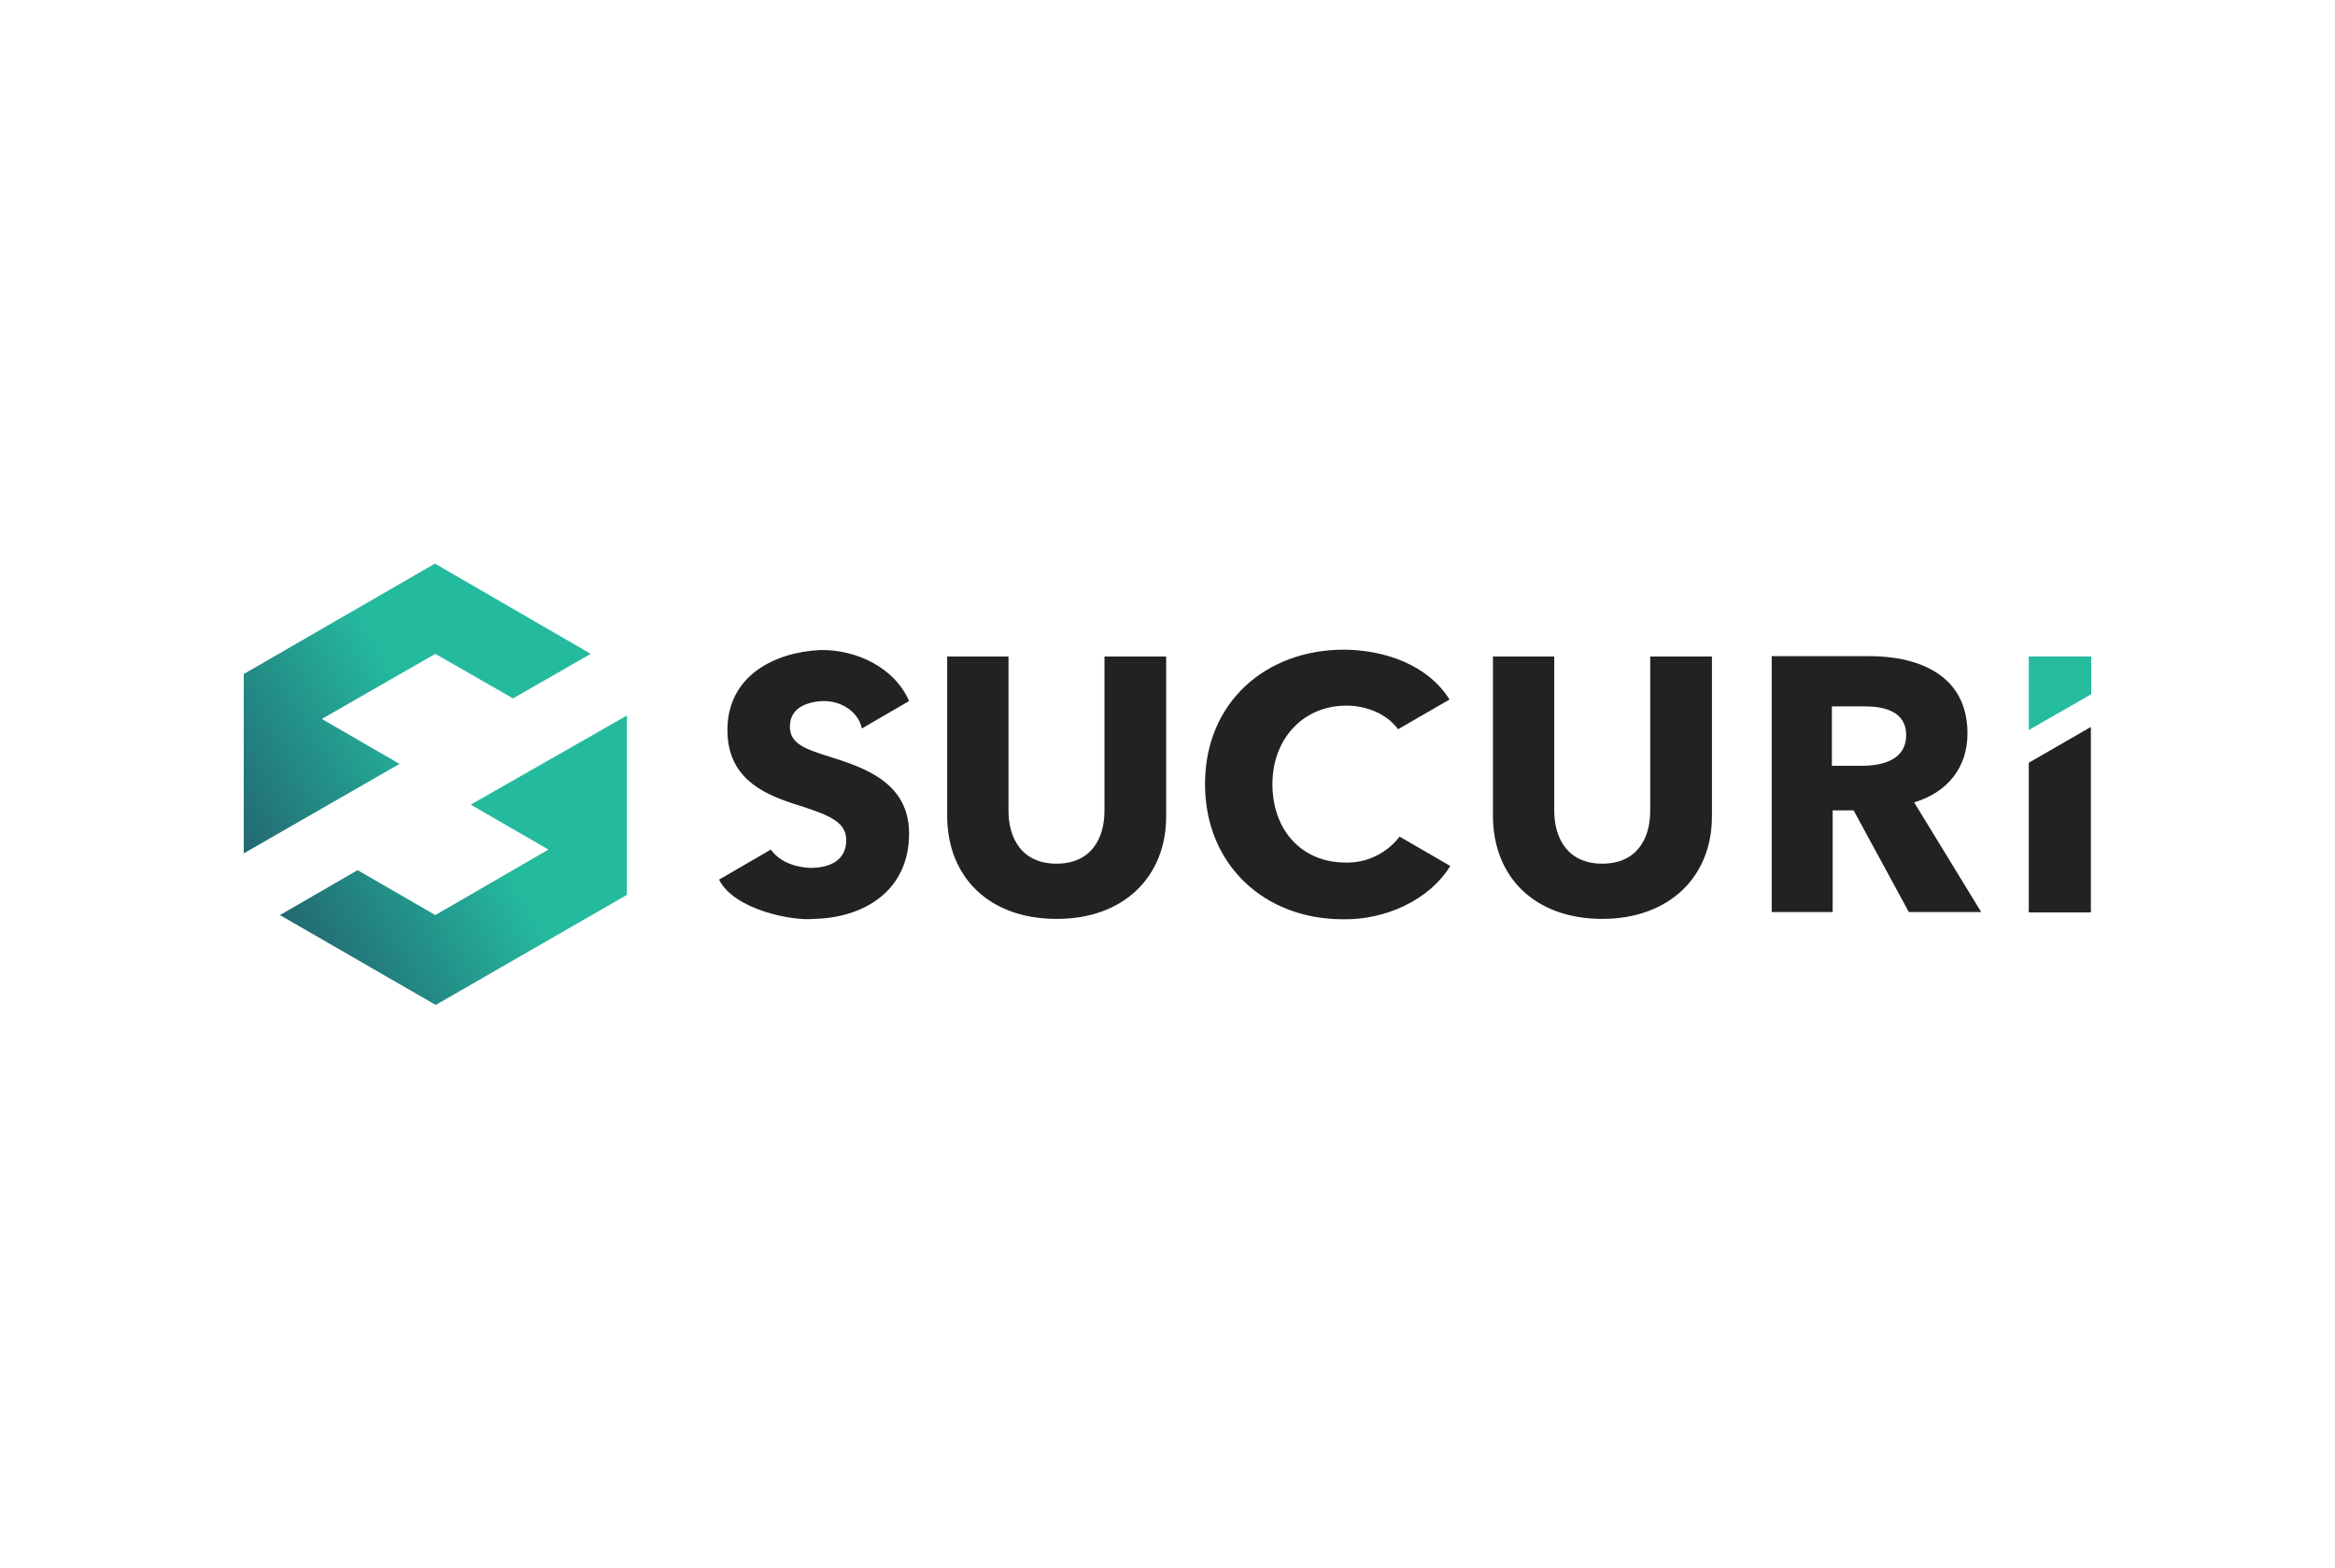
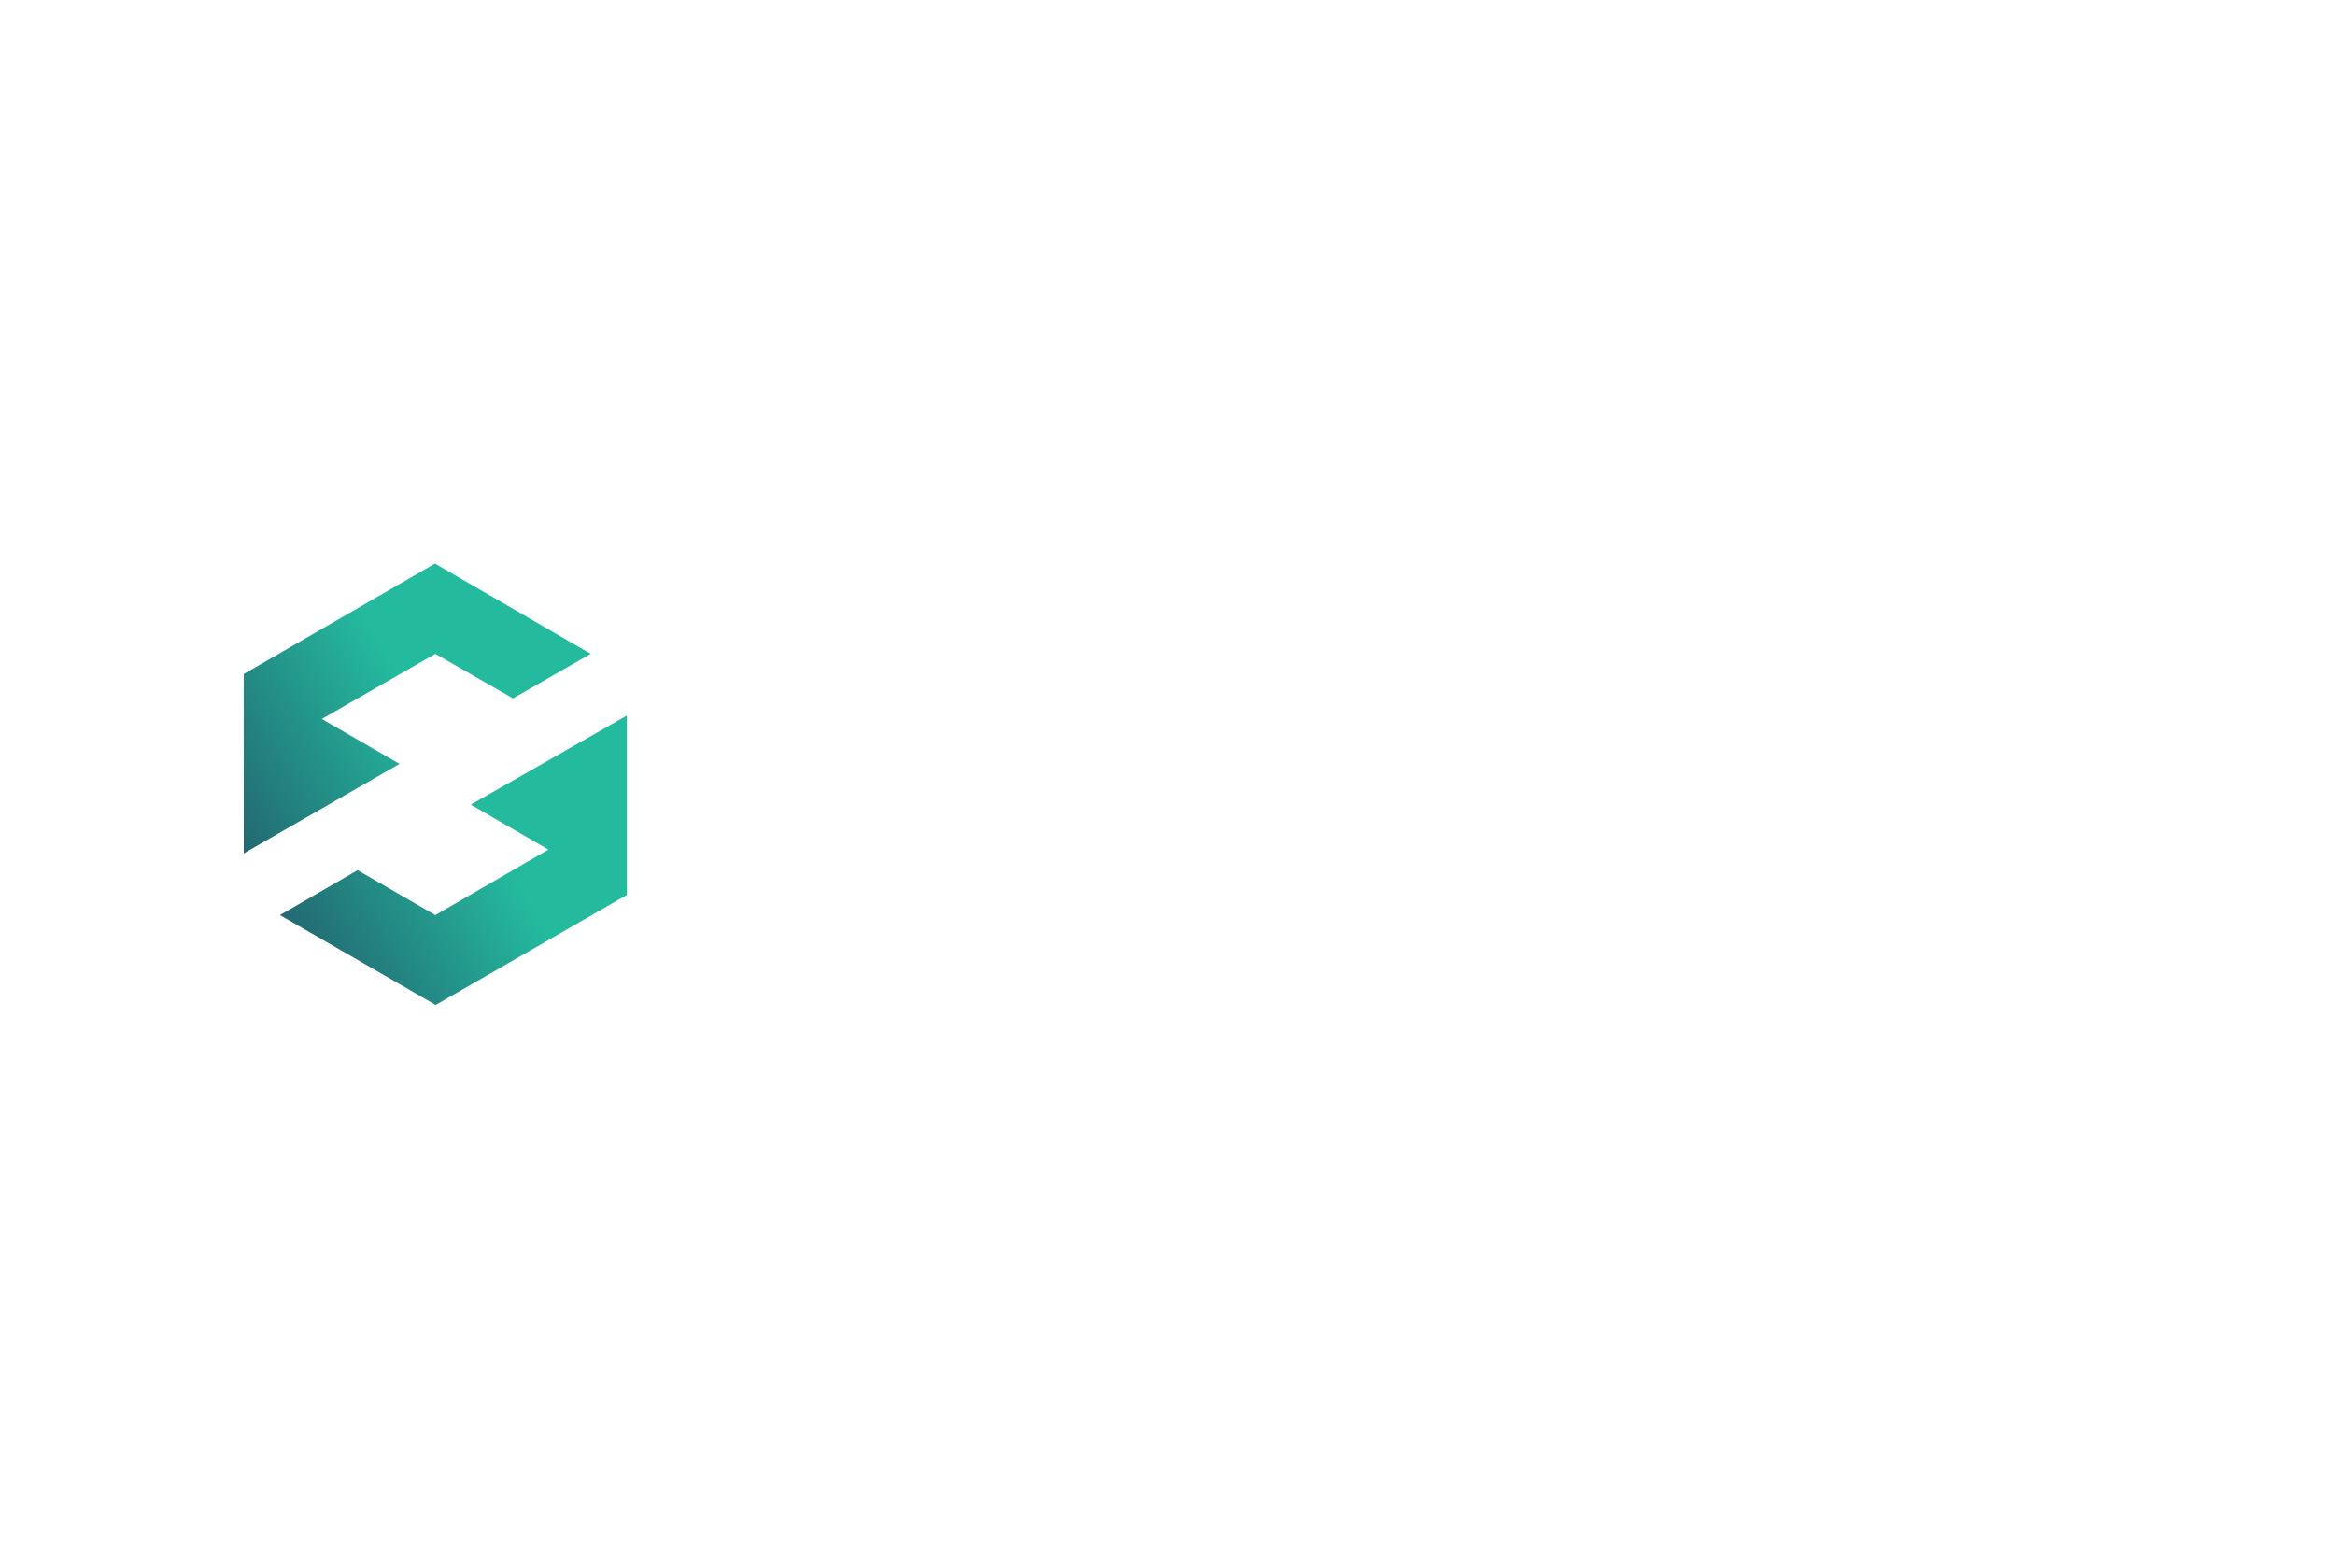
<svg xmlns="http://www.w3.org/2000/svg" version="1.0" id="Layer_1" x="0px" y="0px" viewBox="0 0 613.1 411.8" style="enable-background:new 0 0 613.1 411.8;" xml:space="preserve">
  <style type="text/css">
	.st0{fill:#25BB9E;}
	.st1{fill:#222222;}
	.st2{fill:url(#Fill-3_00000061444801633931726370000013805262700096778921_);}
</style>
  <g>
-     <polyline id="Fill-1" class="st0" points="549.1,182.3 549.1,172.4 532.7,172.4 532.7,191.7 549.1,182.3  " />
-     <path id="Fill-2" class="st1" d="M532.7,200.3v39.3h16.3v-48.7L532.7,200.3z M367.5,219.7L367.5,219.7L367.5,219.7   c-3.4,4.4-8.7,7-14.3,6.8c-11.2,0-19.1-8.3-19.1-20.6c0-11.9,8.1-20.6,19.4-20.6c5.1,0,10.5,2,13.6,6.2l0,0l13.5-7.8   c-5.7-9.1-16.9-13-27.7-13.1c-20.5,0-36.5,13.8-36.5,35.3c0,21.1,15.5,35.5,36.2,35.5c11,0.2,22.6-4.9,28.2-14L367.5,219.7z    M217.8,198.7c-6.4-2-10.4-3.4-10.4-7.9c0-5.1,4.8-6.6,8.9-6.7l0,0c5.1,0,9.2,3.2,10,7.2l12.4-7.2c-3.8-8.8-13.9-13.6-23.4-13.4   c-12,0.6-24.3,6.8-24.3,21c0,12.1,8.6,16.5,17.2,19.3c8.8,2.8,14,4.5,14,9.6c0,5.4-4.4,7.3-9.3,7.3c-1.2,0-7.3-0.3-10.5-4.8   l-13.6,7.9c4.1,8.1,19.7,10.9,24.8,10.3l0,0c13-0.2,25.1-7.2,25.1-22.4C238.7,205.5,227,201.6,217.8,198.7L217.8,198.7z    M489.7,185.5H481v15.6h7.7c5.2,0,11.8-1.3,11.8-8.1C500.5,186.7,494.5,185.5,489.7,185.5L489.7,185.5z M501.2,239.5l-14.5-26.7   h-5.5v26.7h-16v-67.2h25.6c12.9,0,25.8,4.9,25.8,20.3c0,9-5.3,15.5-14,18.1l17.6,28.8L501.2,239.5z M420.7,241.3   c-17.7,0-28.7-11-28.7-27.1v-41.8h16.1v40.5c0,7.2,3.5,13.9,12.6,13.9s12.6-6.6,12.6-13.9v-40.5h16.2v41.8   C449.6,230.3,438.2,241.3,420.7,241.3L420.7,241.3z M277.4,241.3c-17.7,0-28.7-11-28.7-27.1v-41.8h16.1v40.5   c0,7.2,3.5,13.9,12.6,13.9s12.6-6.6,12.6-13.9v-40.5h16.2v41.8C306.3,230.3,294.9,241.4,277.4,241.3L277.4,241.3z" />
    <g id="Group-5">
      <g>
        <linearGradient id="Fill-3_00000095328856960239820950000009050965563330072711_" gradientUnits="userSpaceOnUse" x1="-523.766" y1="326.985" x2="-521.776" y2="325.665" gradientTransform="matrix(34.7 0 0 40 18224.67 -12824.39)">
          <stop offset="0" style="stop-color:#22415D" />
          <stop offset="1" style="stop-color:#24BA9E" />
        </linearGradient>
        <path id="Fill-3" style="fill:url(#Fill-3_00000095328856960239820950000009050965563330072711_);" d="M123.6,211.3l20.4,11.8     l-29.7,17.2l-20.4-11.8l-20.4,11.8l40.9,23.6l50.2-28.9v-47.1L123.6,211.3z M64,224.1v-47.1l50.2-29l40.9,23.7l-20.4,11.7     l-20.4-11.7l-29.8,17.1l20.4,11.8L64,224.1z" />
      </g>
    </g>
  </g>
</svg>